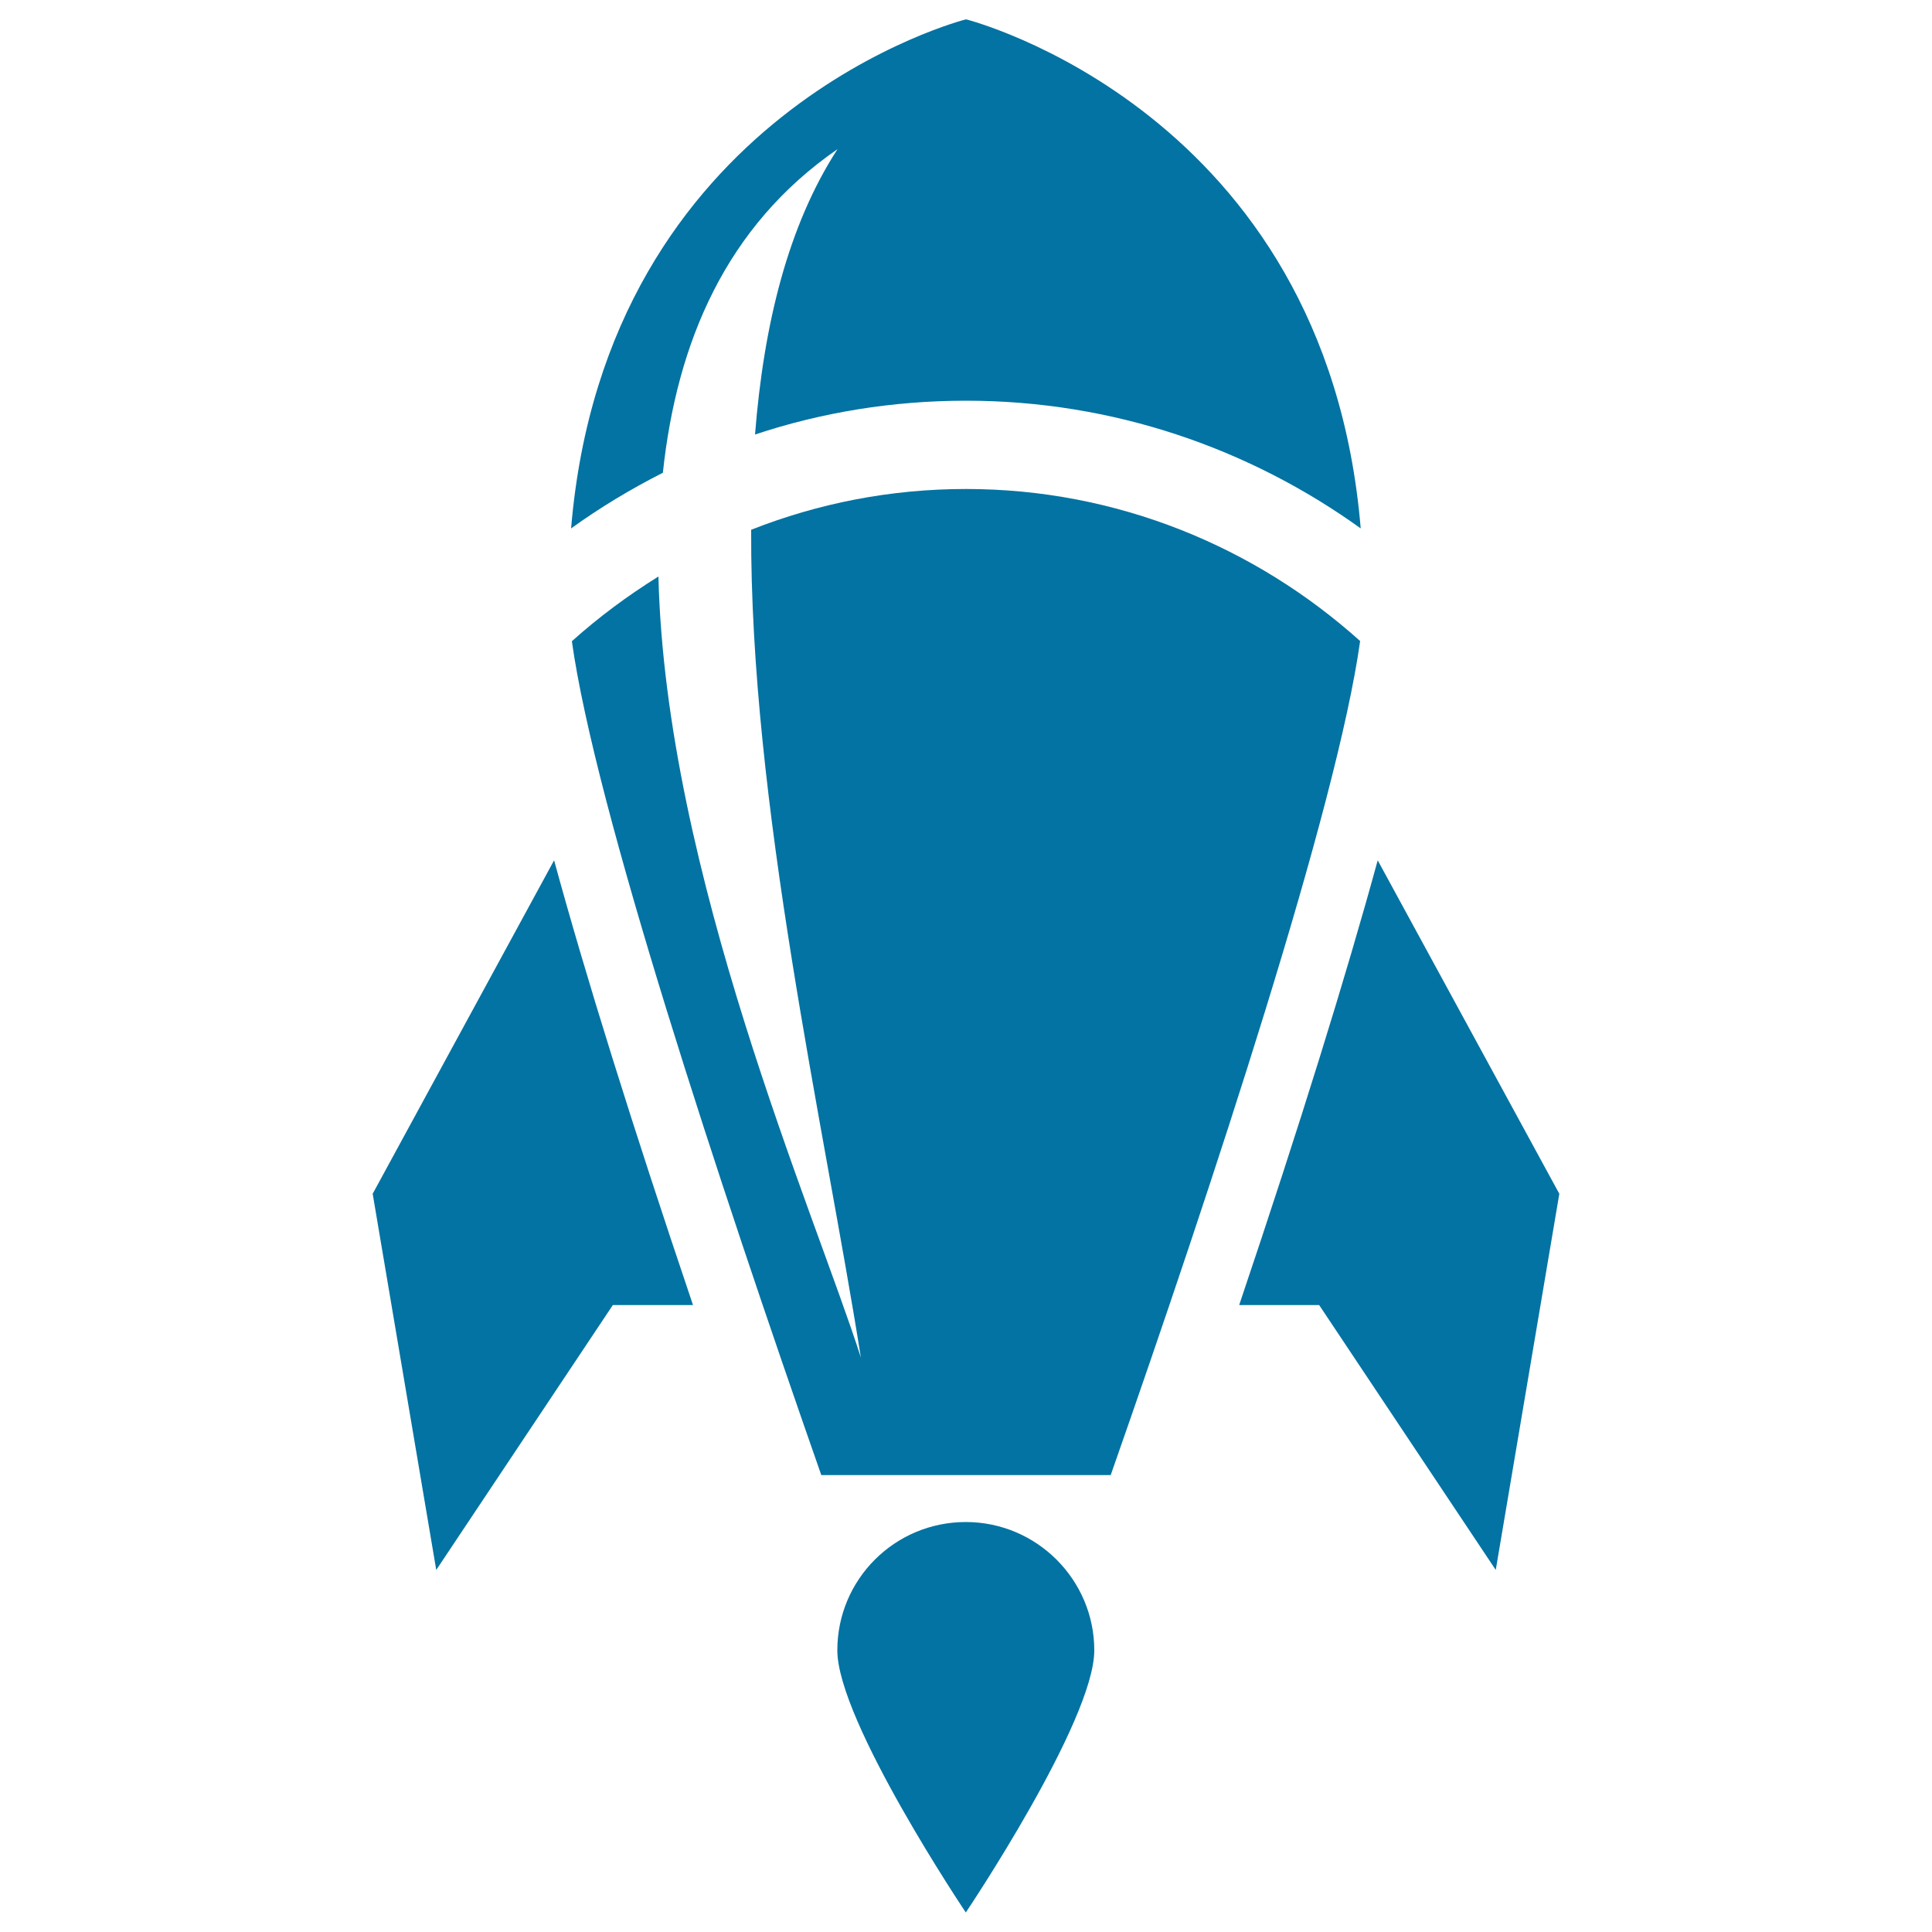
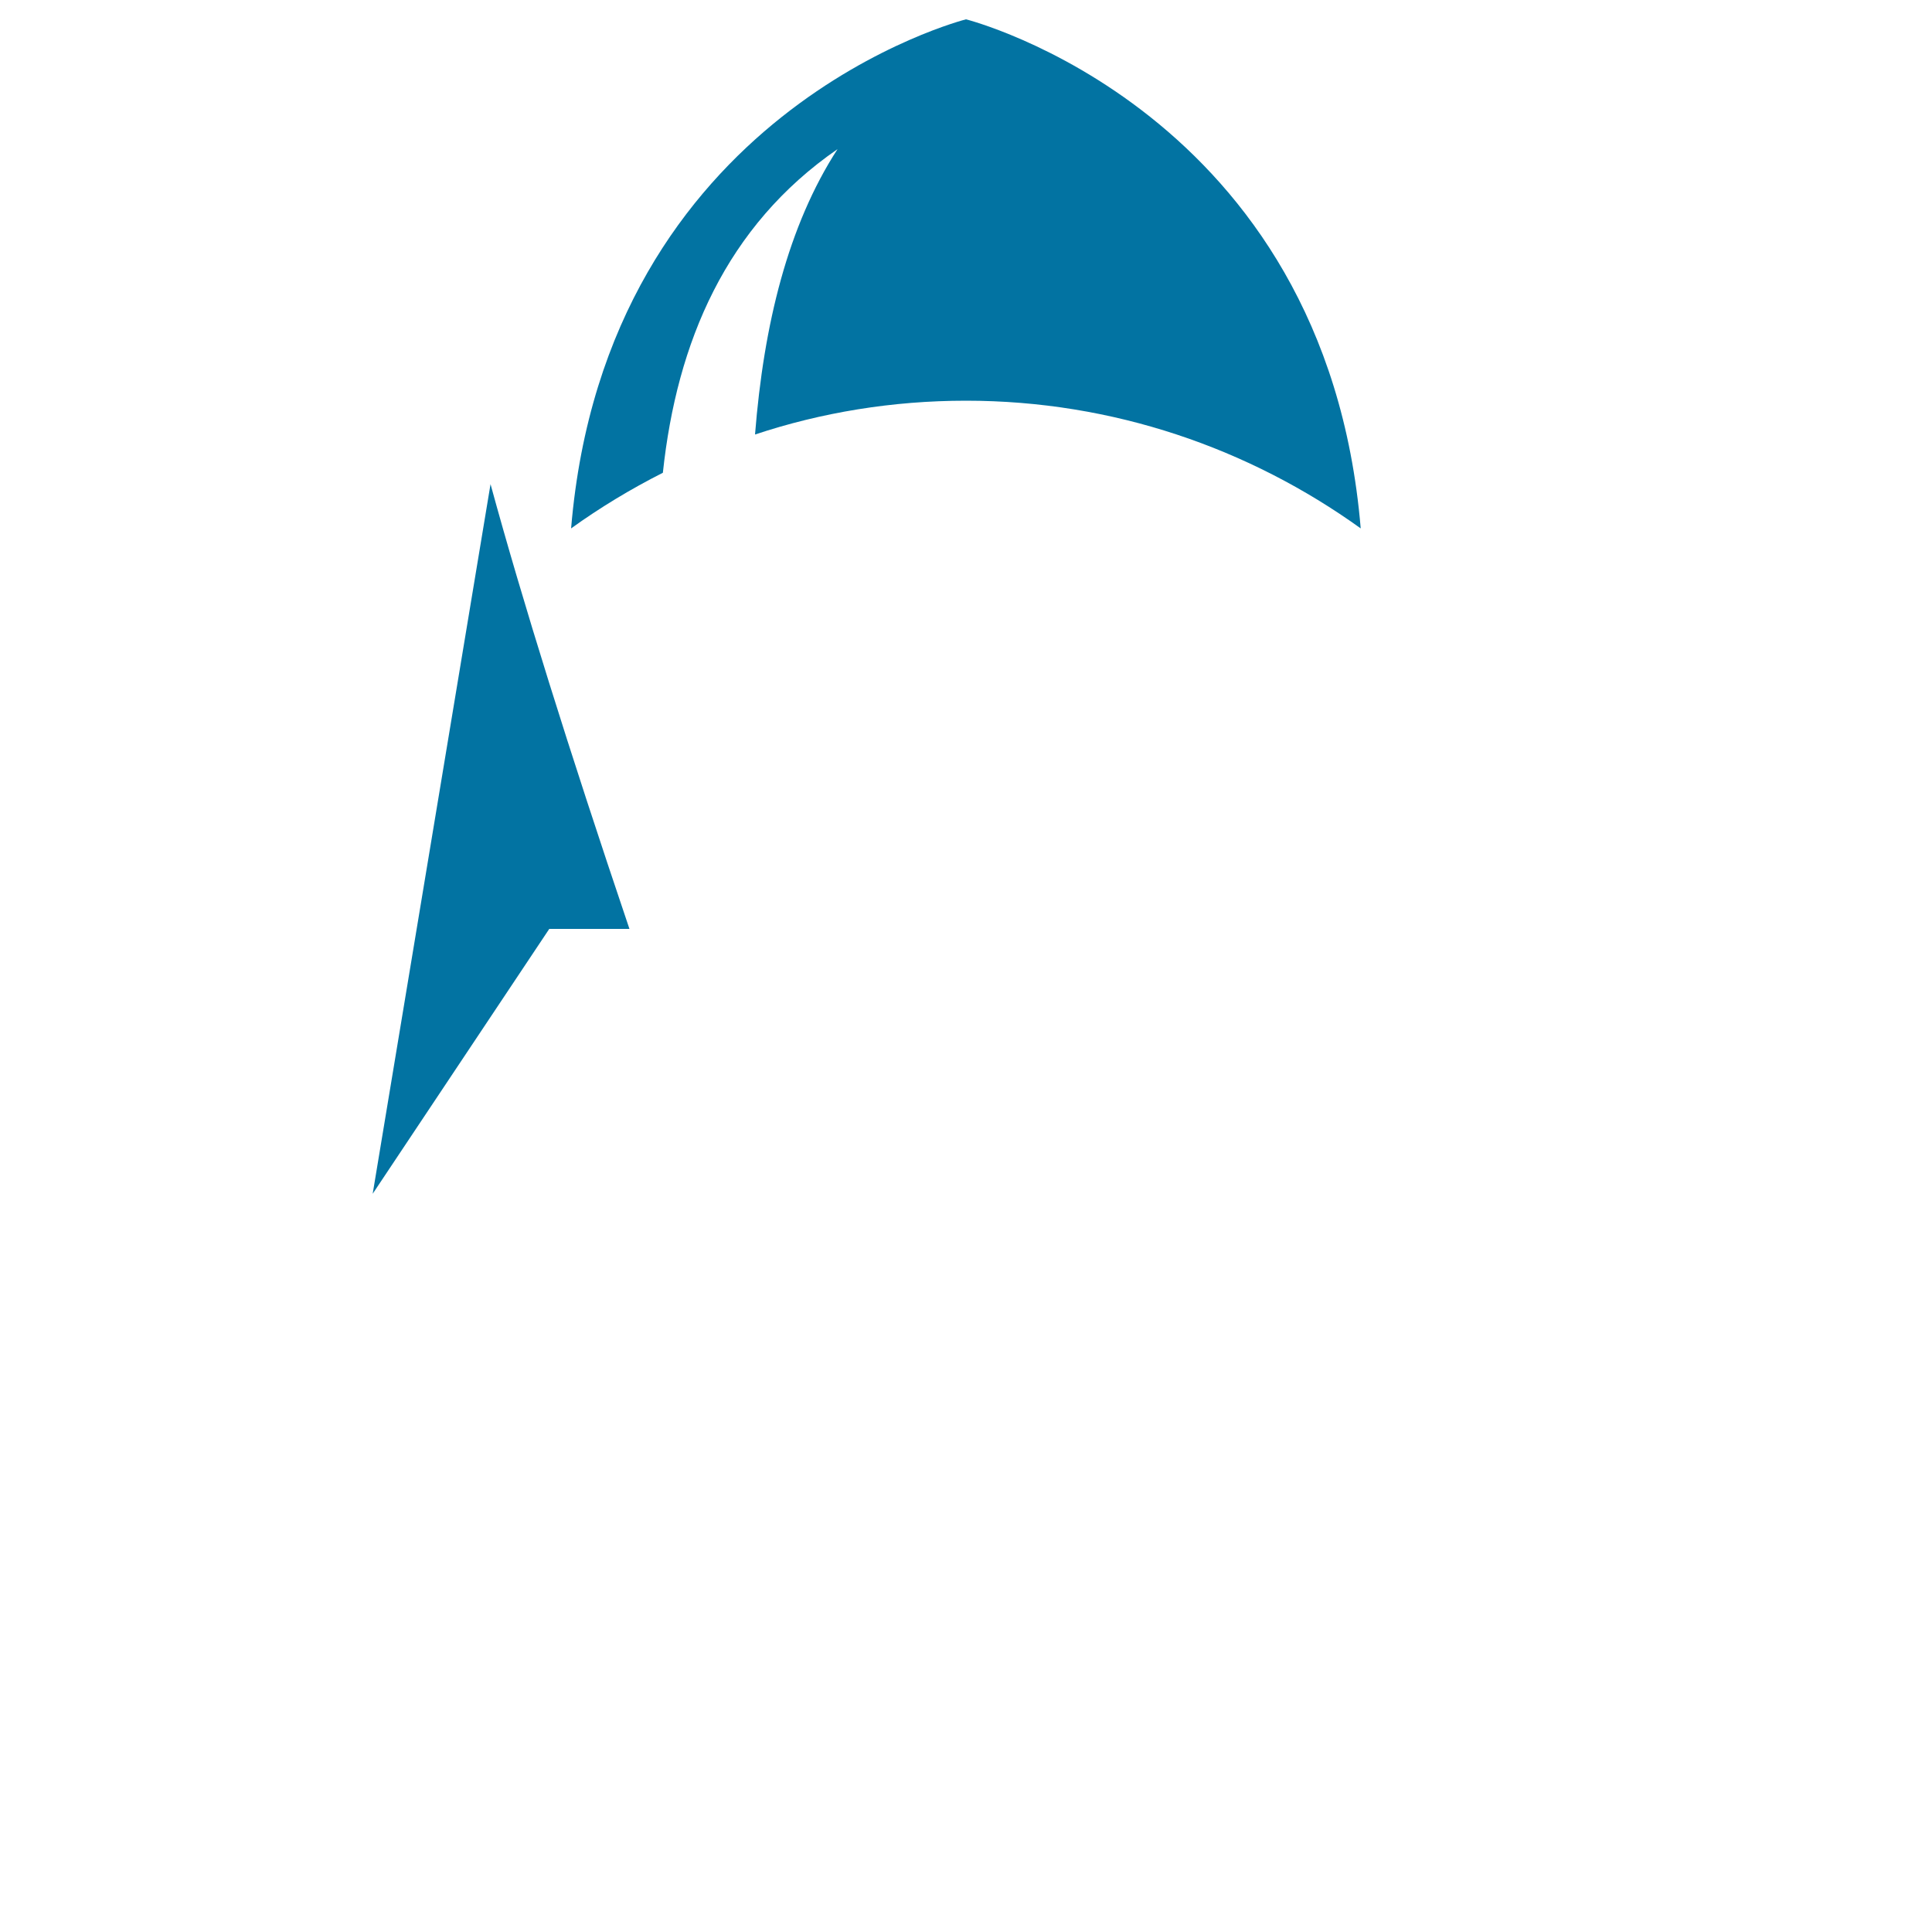
<svg xmlns="http://www.w3.org/2000/svg" viewBox="0 0 1000 1000" style="fill:#0273a2">
  <title>Rocket Ship With Flame SVG icon</title>
  <g>
    <g>
-       <path d="M192.9,617.9l32.9,194.7l91.4-137.1h41.5c-31.6-93.5-55.4-169.8-71.9-230.2L192.9,617.9z" />
-       <path d="M713.1,445.3c-16.5,60.3-40.2,136.7-71.7,230.2h41.4l91.4,137.1l32.9-194.7L713.1,445.3z" />
-       <path d="M499.9,787.8c-36.8,0-66.5,29.7-66.5,66.4c0,36.6,66.5,135.7,66.5,135.7s66.5-99,66.5-135.7C566.4,817.7,536.6,787.8,499.9,787.8z" />
-       <path d="M500,253.1c-39.3,0-76.7,7.5-111.2,21.1c-0.6,141.3,37.6,307.6,56.8,428.5C421.4,627,344.5,451.6,340.8,298.4c-15.9,9.9-30.9,21-44.8,33.5c12,86,75.9,279.6,129.1,431.6h149.8c53.3-152,117.1-345.7,129.1-431.7C649.8,283.1,578.3,253.1,500,253.1z" />
+       <path d="M192.9,617.9l91.4-137.1h41.5c-31.6-93.5-55.4-169.8-71.9-230.2L192.9,617.9z" />
      <path d="M433.5,77.2c-25.6,39.5-38.2,90.7-42.7,147.7c34.3-11.4,71.1-17.5,109.2-17.5c76.2,0,146.7,24.7,204.3,66.1C686.2,56.9,500,10,500,10S313.7,57,295.6,273.5c15-10.8,30.9-20.4,47.5-28.8C350.3,177.1,375.8,117,433.5,77.2z" />
    </g>
  </g>
</svg>